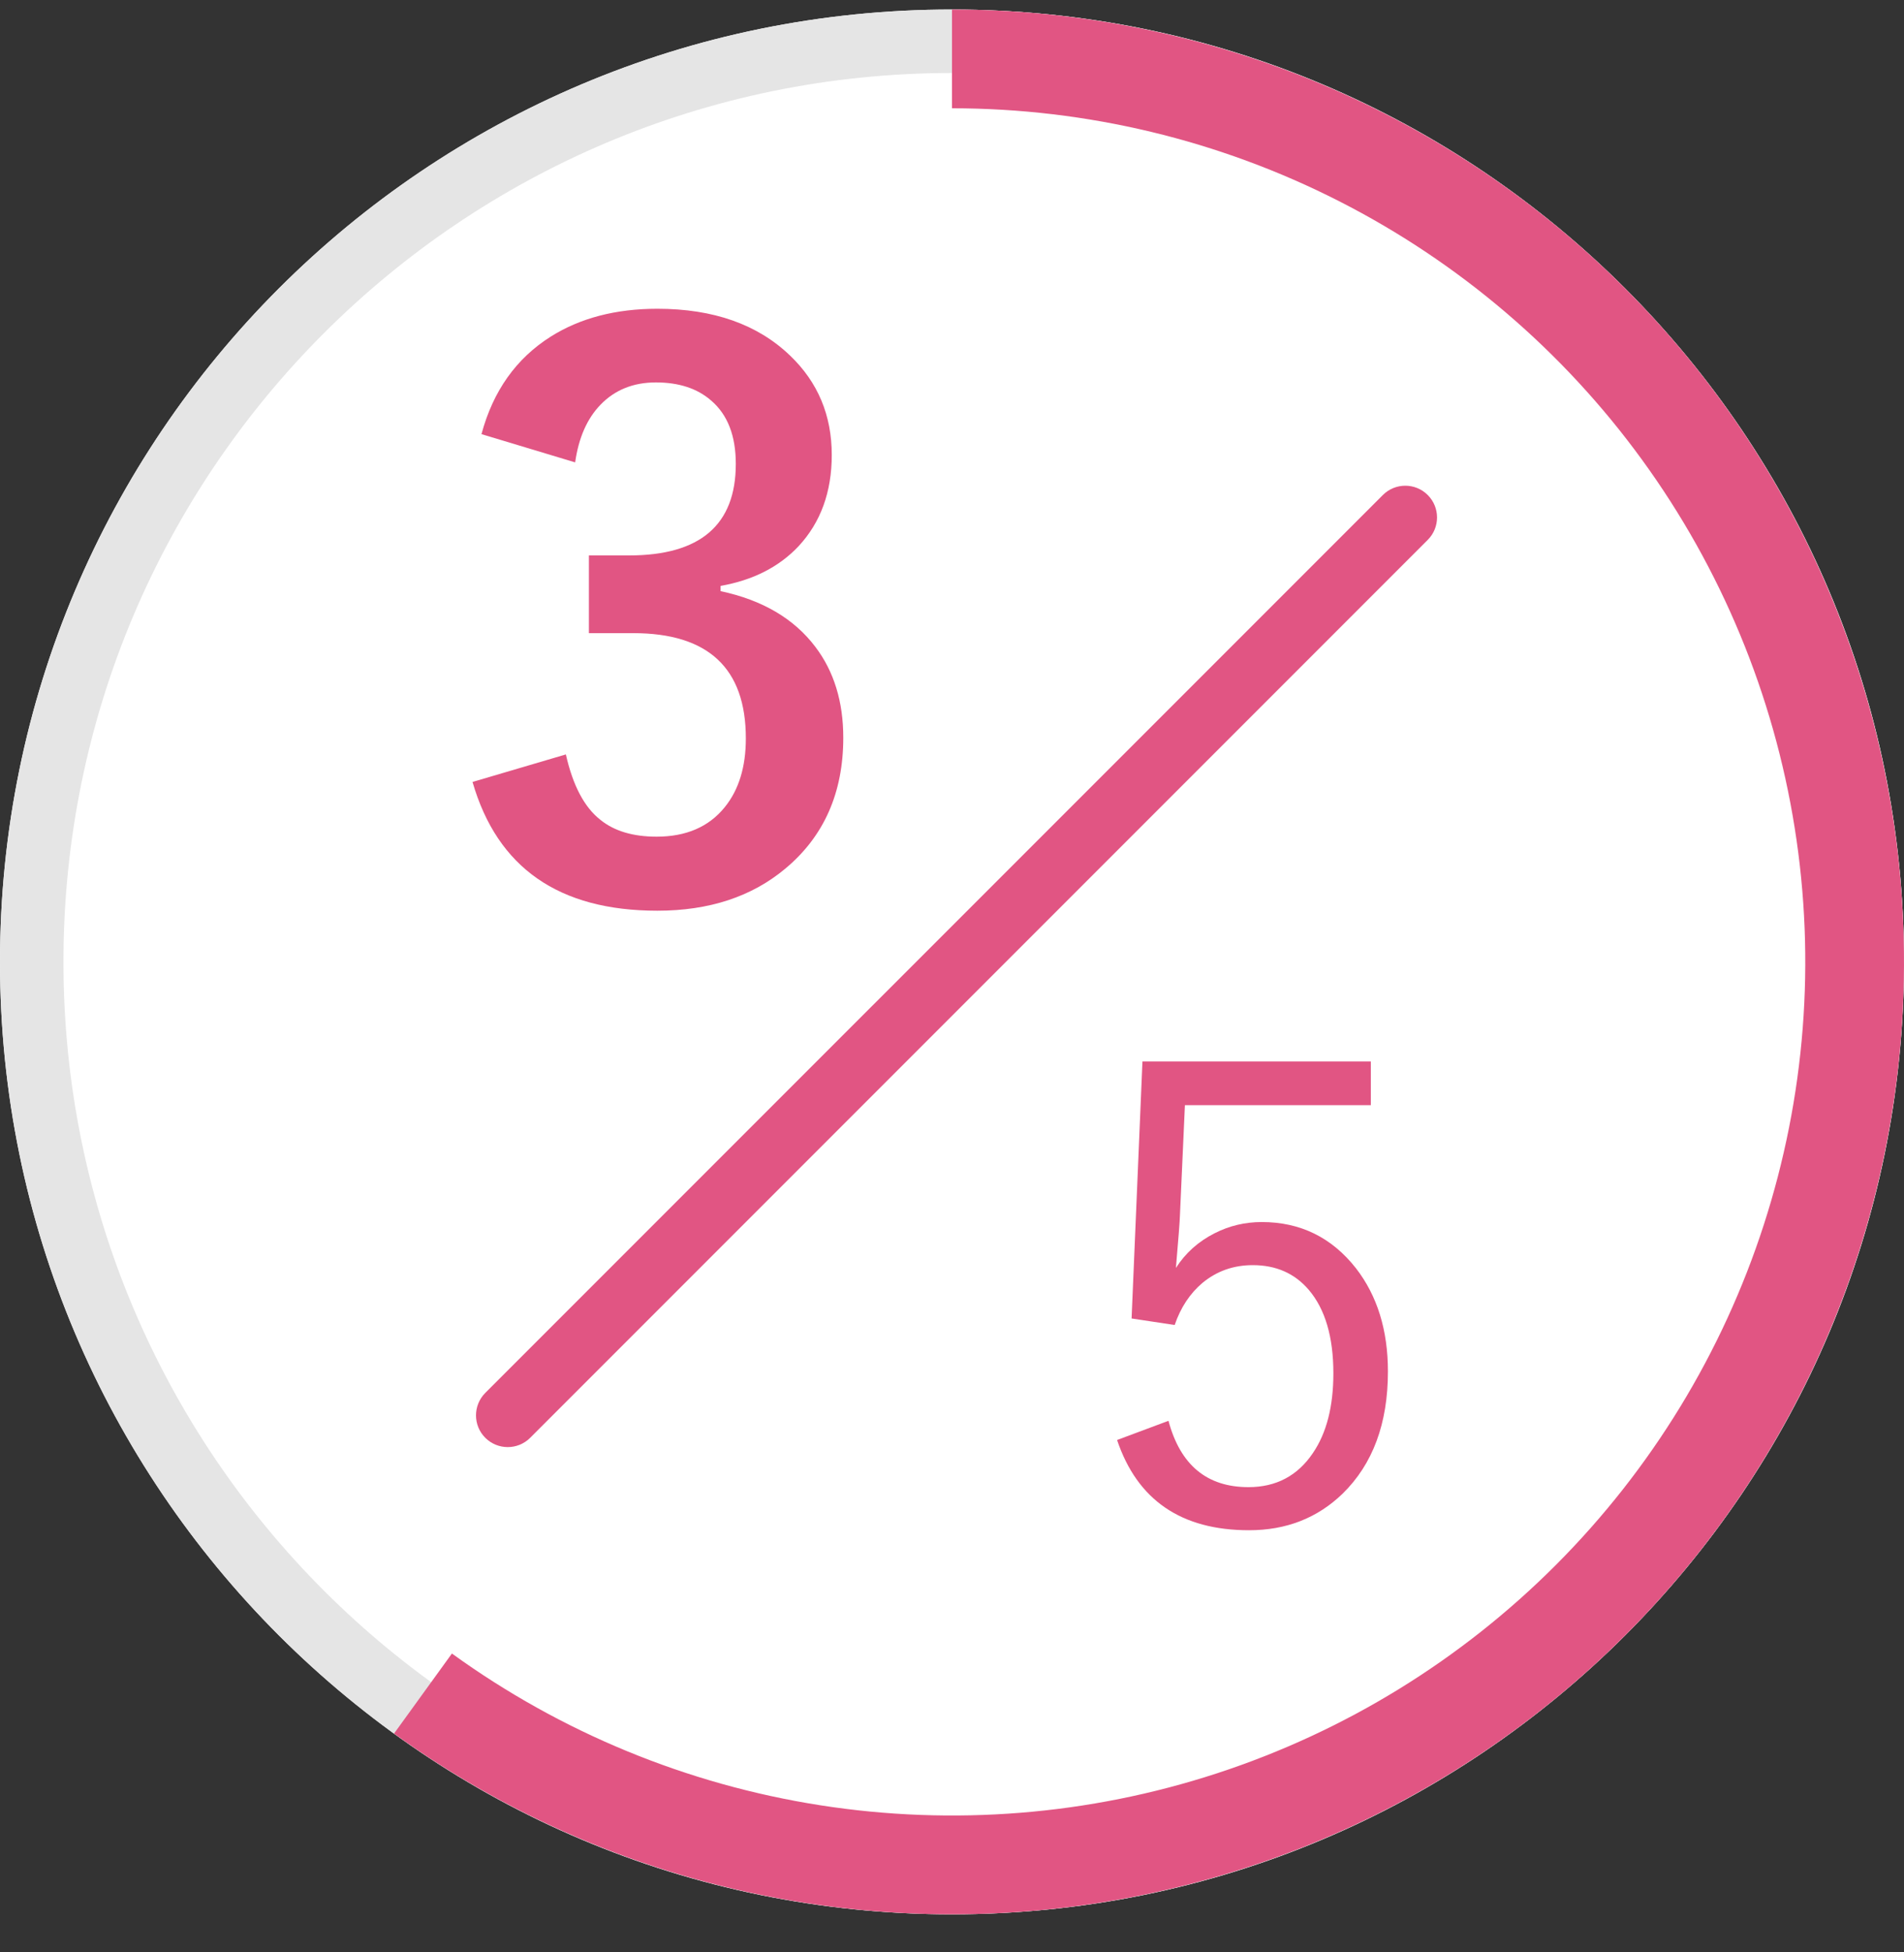
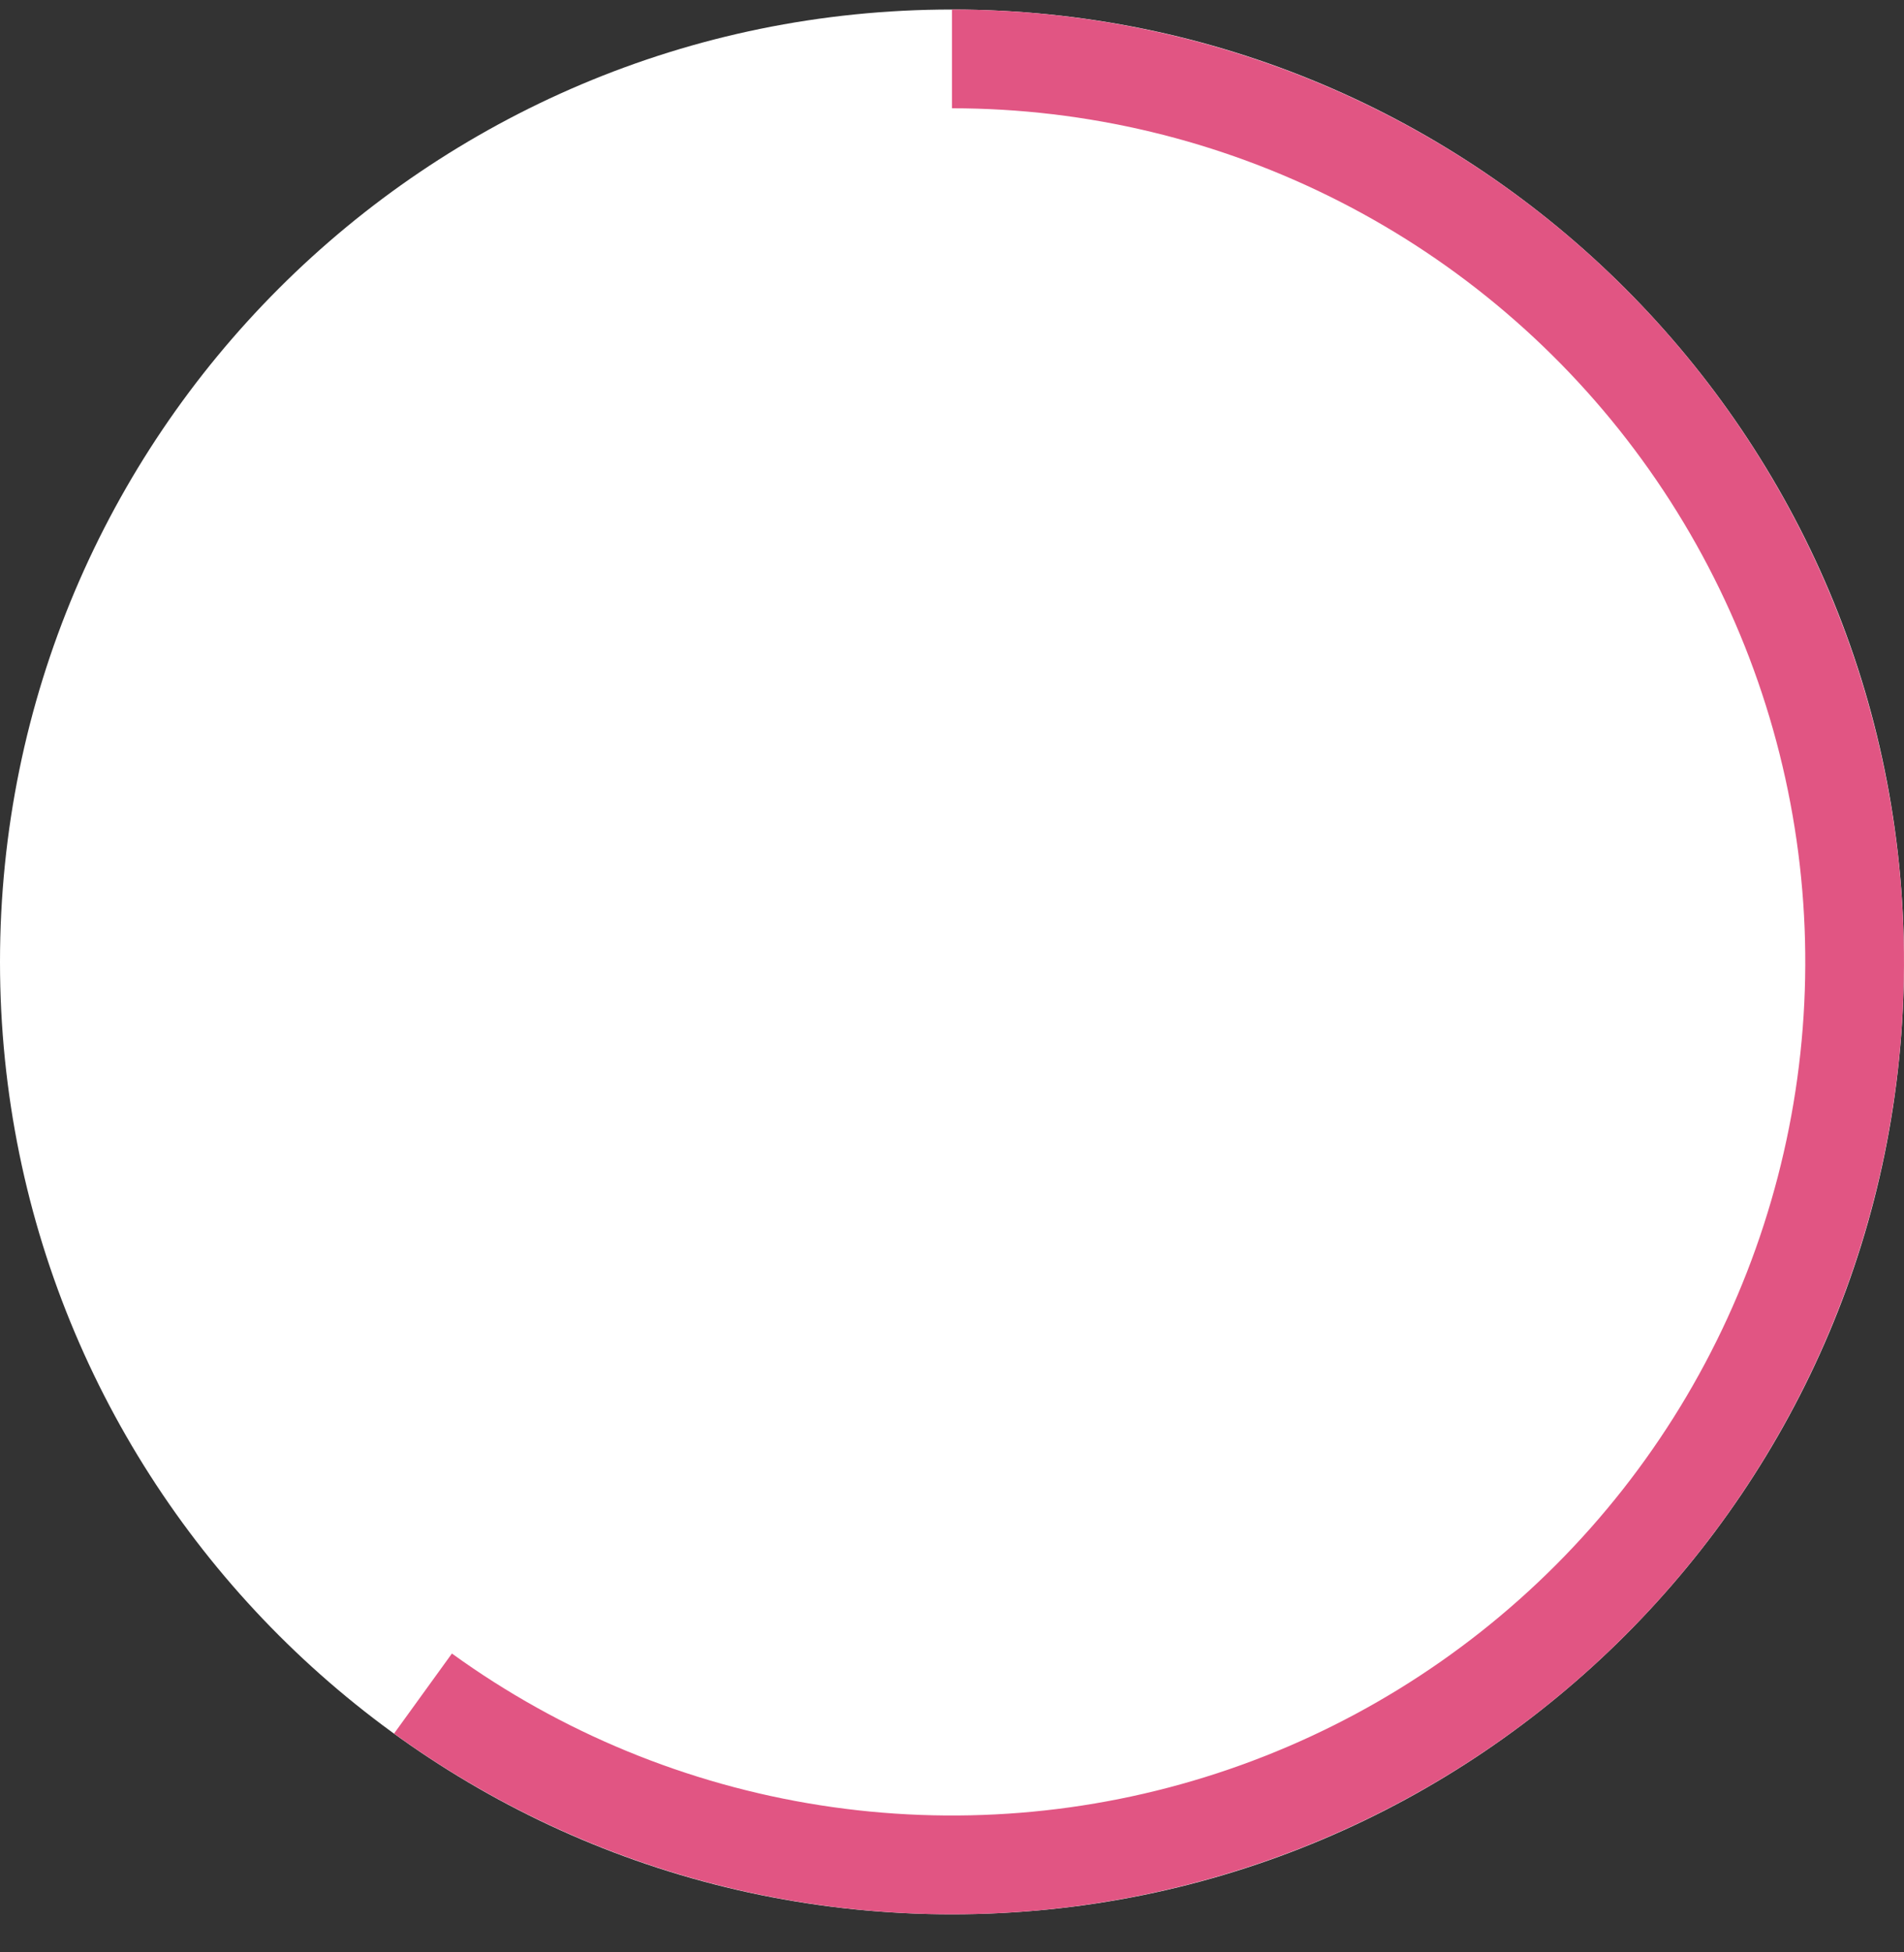
<svg xmlns="http://www.w3.org/2000/svg" width="40" height="41" viewBox="0 0 40 41" fill="none">
  <rect x="0" y="0" width="40" height="41" fill="#333333" stroke="none" />
  <g id="Group 7">
    <path id="Ellipse 7" d="M40 20.2C40 31.246 31.046 40.2 20 40.2C8.954 40.2 0 31.246 0 20.2C0 9.154 8.954 0.2 20 0.2C31.046 0.2 40 9.154 40 20.2Z" fill="white" />
-     <path id="Ellipse 7 (Stroke)" fill-rule="evenodd" clip-rule="evenodd" d="M20 38.867C30.309 38.867 38.667 30.509 38.667 20.2C38.667 9.891 30.309 1.533 20 1.533C9.691 1.533 1.333 9.891 1.333 20.2C1.333 30.509 9.691 38.867 20 38.867ZM20 40.2C31.046 40.2 40 31.246 40 20.2C40 9.154 31.046 0.2 20 0.2C8.954 0.2 0 9.154 0 20.2C0 31.246 8.954 40.2 20 40.2Z" fill="#E5E5E5" />
-     <path id="Vector 6 (Stroke)" fill-rule="evenodd" clip-rule="evenodd" d="M10.195 30.194C9.935 29.934 9.935 29.512 10.195 29.251L29.052 10.395C29.312 10.135 29.734 10.135 29.994 10.395C30.255 10.655 30.255 11.078 29.994 11.338L11.138 30.194C10.878 30.454 10.456 30.454 10.195 30.194Z" fill="#E15583" />
-     <path id="5" d="M28.799 22.291V23.209H24.893L24.789 25.514C24.785 25.653 24.756 26.024 24.704 26.627C24.904 26.314 25.175 26.071 25.518 25.898C25.826 25.741 26.156 25.663 26.508 25.663C27.319 25.663 27.979 25.987 28.487 26.634C28.934 27.211 29.158 27.933 29.158 28.801C29.158 29.891 28.841 30.746 28.207 31.366C27.677 31.879 27.022 32.135 26.241 32.135C24.817 32.135 23.893 31.503 23.468 30.24L24.548 29.837C24.796 30.765 25.355 31.23 26.228 31.23C26.809 31.23 27.261 30.991 27.582 30.514C27.869 30.093 28.012 29.535 28.012 28.84C28.012 28.077 27.84 27.493 27.497 27.089C27.202 26.742 26.809 26.568 26.319 26.568C25.915 26.568 25.564 26.692 25.264 26.939C25 27.161 24.804 27.456 24.678 27.825L23.773 27.688L24.001 22.291H28.799Z" fill="#E15583" />
-     <path id="3" d="M10.115 9.117C10.359 8.21 10.844 7.528 11.568 7.07C12.188 6.679 12.935 6.484 13.81 6.484C14.987 6.484 15.917 6.812 16.599 7.468C17.182 8.026 17.474 8.721 17.474 9.554C17.474 10.33 17.242 10.968 16.779 11.468C16.367 11.906 15.82 12.184 15.138 12.304V12.414C16.018 12.601 16.682 12.992 17.13 13.585C17.521 14.101 17.716 14.736 17.716 15.492C17.716 16.648 17.31 17.565 16.497 18.242C15.794 18.83 14.898 19.125 13.81 19.125C11.742 19.125 10.448 18.224 9.927 16.421L11.888 15.843C12.034 16.494 12.276 16.953 12.615 17.218C12.906 17.453 13.3 17.57 13.794 17.57C14.414 17.57 14.891 17.364 15.224 16.953C15.521 16.588 15.669 16.106 15.669 15.507C15.669 14.033 14.88 13.296 13.302 13.296H12.372V11.664H13.216C14.711 11.664 15.458 11.023 15.458 9.742C15.458 9.153 15.287 8.71 14.943 8.414C14.651 8.158 14.263 8.031 13.779 8.031C13.305 8.031 12.917 8.187 12.615 8.5C12.333 8.791 12.156 9.195 12.083 9.71L10.115 9.117Z" fill="#E15583" />
    <path id="Ellipse 8" d="M20 0.2C23.154 0.2 26.264 0.946 29.075 2.377C31.886 3.809 34.319 5.885 36.174 8.436C38.03 10.987 39.255 13.941 39.751 17.056C40.247 20.171 39.999 23.36 39.028 26.36C38.056 29.362 36.388 32.09 34.16 34.324C31.933 36.557 29.209 38.232 26.21 39.211C23.211 40.191 20.024 40.447 16.907 39.959C13.791 39.472 10.834 38.254 8.278 36.405L9.494 34.724C11.784 36.381 14.435 37.473 17.228 37.91C20.021 38.347 22.878 38.118 25.566 37.24C28.254 36.362 30.695 34.861 32.692 32.859C34.689 30.857 36.184 28.412 37.054 25.722C37.925 23.032 38.148 20.174 37.703 17.382C37.259 14.59 36.16 11.942 34.497 9.656C32.834 7.369 30.654 5.509 28.134 4.226C25.615 2.943 22.827 2.274 20 2.274V0.2Z" fill="#E15583" />
  </g>
</svg>